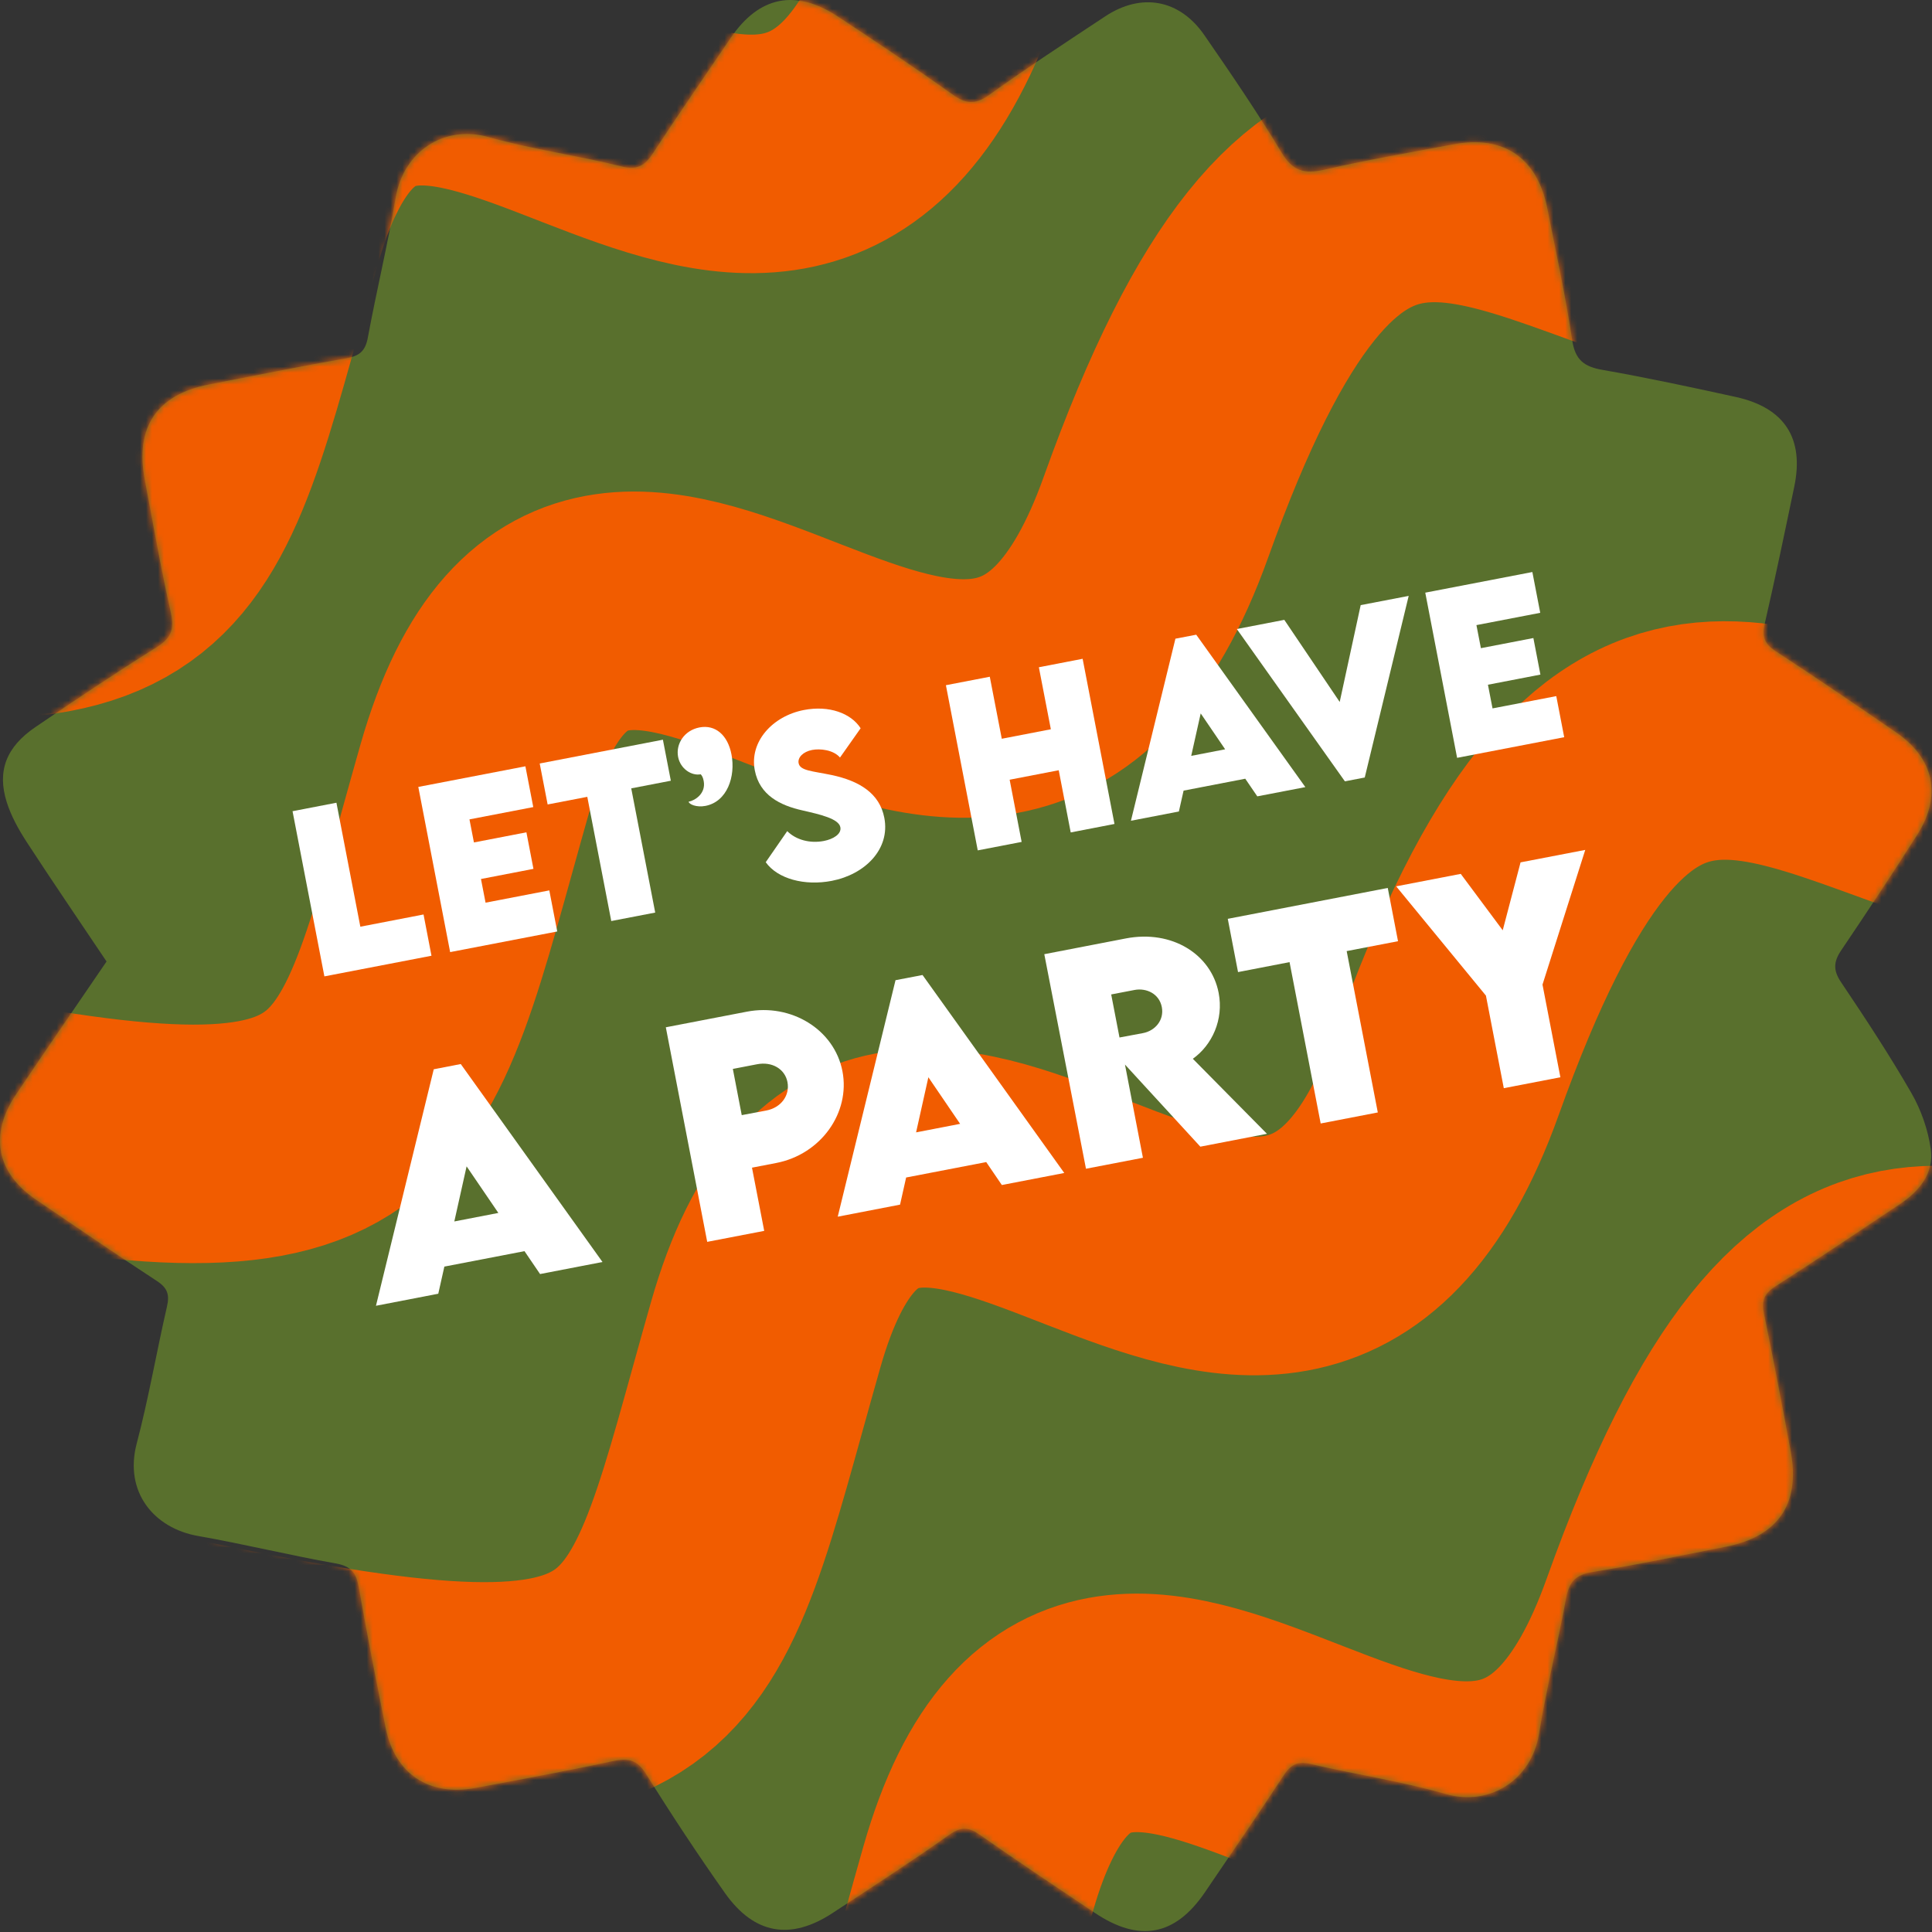
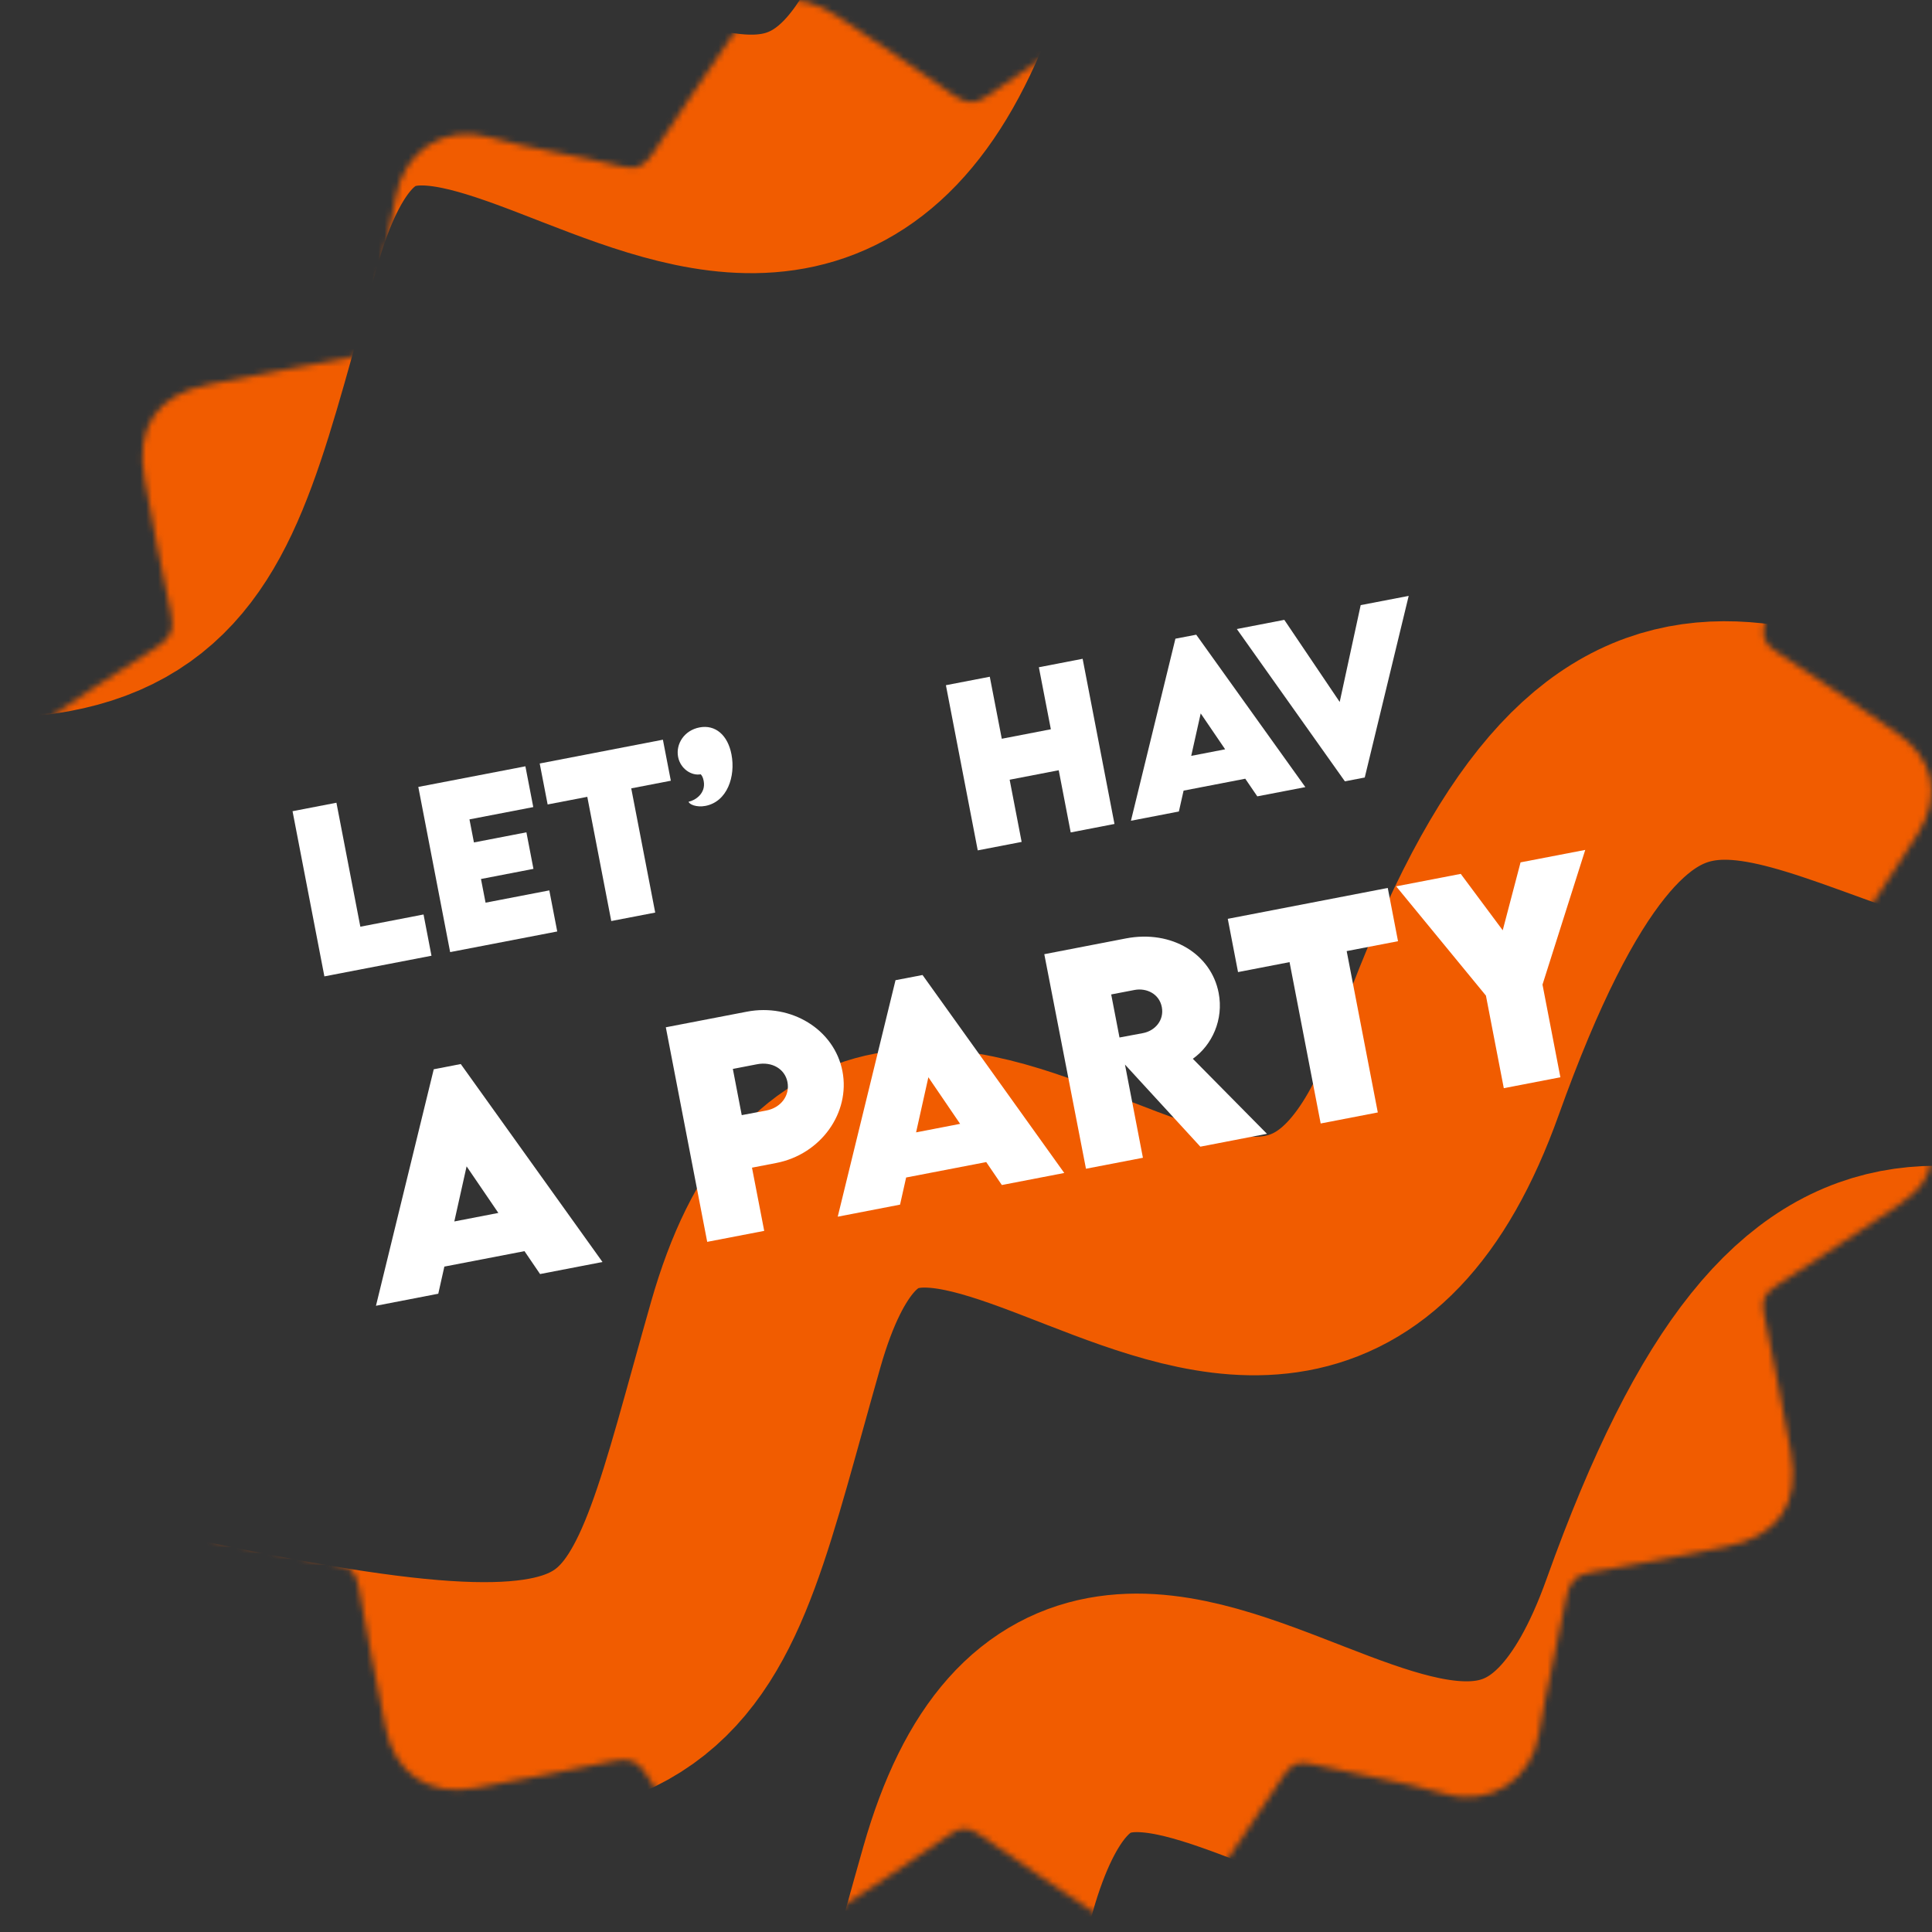
<svg xmlns="http://www.w3.org/2000/svg" width="324" height="324" viewBox="0 0 324 324" fill="none">
  <rect x="0" y="0" width="324" height="324" fill="#333333" stroke="none" />
-   <path d="M17.874 161.251C13.274 154.391 8.774 147.811 4.434 141.141C3.094 139.071 1.854 136.831 1.124 134.501C-0.516 129.291 1.054 125.261 5.914 121.951C12.604 117.391 19.334 112.892 26.194 108.592C28.544 107.122 29.314 105.711 28.684 102.891C27.014 95.472 25.704 87.962 24.284 80.481C22.604 71.681 26.284 66.192 34.984 64.492C42.704 62.992 50.404 61.431 58.144 60.072C60.294 59.691 61.274 58.852 61.684 56.632C63.134 48.791 65.024 41.032 66.354 33.172C67.664 25.401 74.454 20.881 81.944 22.991C89.244 25.052 96.824 26.061 104.194 27.901C106.944 28.591 108.184 27.752 109.574 25.611C113.794 19.122 118.214 12.771 122.544 6.361C127.274 -0.629 133.414 -1.909 140.504 2.772C146.964 7.032 153.404 11.332 159.694 15.822C161.934 17.422 163.504 17.631 165.874 15.931C172.244 11.351 178.824 7.061 185.364 2.732C191.424 -1.268 197.814 -0.119 201.964 5.881C206.424 12.341 210.864 18.831 214.894 25.552C216.774 28.692 218.734 29.241 222.094 28.462C229.264 26.811 236.524 25.572 243.764 24.201C252.154 22.611 257.804 26.471 259.484 34.952C260.934 42.301 262.544 49.621 263.654 57.022C264.154 60.361 265.644 61.492 268.754 62.032C276.234 63.342 283.664 64.942 291.094 66.572C299.274 68.371 302.594 73.511 300.904 81.602C299.304 89.281 297.704 96.972 295.944 104.622C295.454 106.772 295.904 107.992 297.784 109.212C304.574 113.642 311.274 118.221 317.954 122.811C324.364 127.211 325.694 133.412 321.524 139.982C317.374 146.512 313.104 152.962 308.774 159.372C307.484 161.282 307.404 162.722 308.744 164.712C312.844 170.812 316.894 176.961 320.554 183.321C322.174 186.141 323.334 189.452 323.784 192.662C324.354 196.722 321.924 199.732 318.594 201.942C311.644 206.562 304.734 211.252 297.704 215.742C295.814 216.952 295.374 218.182 295.814 220.312C297.414 228.012 298.884 235.732 300.314 243.462C301.934 252.232 298.174 257.671 289.404 259.391C281.934 260.851 274.484 262.431 266.974 263.641C264.124 264.101 263.114 265.391 262.624 268.071C261.234 275.671 259.314 283.171 258.084 290.791C256.864 298.411 249.884 303.011 242.424 300.851C235.024 298.711 227.334 297.581 219.814 295.821C217.604 295.301 216.464 295.921 215.264 297.741C210.964 304.321 206.504 310.801 202.094 317.301C197.094 324.671 191.054 325.801 183.574 320.771C177.154 316.451 170.704 312.181 164.374 307.731C162.464 306.391 161.194 306.271 159.184 307.701C152.784 312.231 146.194 316.501 139.634 320.811C132.594 325.441 126.484 324.411 121.574 317.461C116.974 310.951 112.584 304.291 108.364 297.521C106.904 295.181 105.464 294.771 102.924 295.311C95.244 296.961 87.504 298.381 79.784 299.831C71.944 301.301 66.224 297.491 64.674 289.741C63.104 281.911 61.544 274.071 60.174 266.211C59.754 263.791 58.894 262.651 56.314 262.191C48.594 260.831 40.954 258.941 33.234 257.591C25.784 256.291 20.794 250.182 22.924 242.092C24.924 234.512 26.244 226.751 28.004 219.101C28.464 217.101 28.074 215.971 26.304 214.821C19.514 210.391 12.834 205.781 6.114 201.231C-0.596 196.691 -1.866 190.321 2.714 183.511C7.714 176.061 12.804 168.671 17.884 161.221L17.874 161.251Z" fill="#59702D" />
  <mask id="mask0_53_1260" style="mask-type:luminance" maskUnits="userSpaceOnUse" x="0" y="0" width="324" height="324">
    <path d="M17.874 161.251C13.274 154.391 8.774 147.811 4.434 141.141C3.094 139.071 1.854 136.831 1.124 134.501C-0.516 129.291 1.054 125.261 5.914 121.951C12.604 117.391 19.334 112.891 26.194 108.591C28.544 107.121 29.314 105.711 28.684 102.891C27.014 95.472 25.704 87.962 24.284 80.481C22.604 71.681 26.284 66.192 34.984 64.492C42.704 62.992 50.404 61.431 58.144 60.072C60.294 59.691 61.274 58.852 61.684 56.632C63.134 48.791 65.024 41.032 66.354 33.172C67.664 25.401 74.454 20.881 81.944 22.991C89.244 25.052 96.824 26.061 104.194 27.901C106.944 28.591 108.184 27.752 109.574 25.611C113.794 19.122 118.214 12.771 122.544 6.362C127.274 -0.629 133.414 -1.909 140.504 2.771C146.964 7.031 153.404 11.332 159.694 15.822C161.934 17.422 163.504 17.631 165.874 15.931C172.244 11.351 178.824 7.061 185.364 2.731C191.424 -1.269 197.814 -0.119 201.964 5.881C206.424 12.341 210.864 18.831 214.894 25.552C216.774 28.692 218.734 29.241 222.094 28.462C229.264 26.811 236.524 25.572 243.764 24.201C252.154 22.611 257.804 26.471 259.484 34.952C260.934 42.301 262.544 49.621 263.654 57.022C264.154 60.361 265.644 61.492 268.754 62.032C276.234 63.342 283.664 64.942 291.094 66.572C299.274 68.371 302.594 73.511 300.904 81.602C299.304 89.281 297.704 96.972 295.944 104.621C295.454 106.771 295.904 107.991 297.784 109.211C304.574 113.641 311.274 118.222 317.954 122.812C324.364 127.212 325.694 133.412 321.524 139.982C317.374 146.512 313.104 152.962 308.774 159.372C307.484 161.282 307.404 162.722 308.744 164.712C312.844 170.812 316.894 176.962 320.554 183.322C322.174 186.142 323.334 189.451 323.784 192.661C324.354 196.721 321.924 199.731 318.594 201.941C311.644 206.561 304.734 211.252 297.704 215.742C295.814 216.952 295.374 218.181 295.814 220.311C297.414 228.011 298.884 235.731 300.314 243.461C301.934 252.231 298.174 257.672 289.404 259.392C281.934 260.852 274.484 262.432 266.974 263.642C264.124 264.102 263.114 265.392 262.624 268.072C261.234 275.672 259.314 283.172 258.084 290.792C256.864 298.412 249.884 303.012 242.424 300.852C235.024 298.712 227.334 297.582 219.814 295.822C217.604 295.302 216.464 295.922 215.264 297.742C210.964 304.322 206.504 310.802 202.094 317.302C197.094 324.672 191.054 325.802 183.574 320.772C177.154 316.452 170.704 312.182 164.374 307.732C162.464 306.392 161.194 306.272 159.184 307.702C152.784 312.232 146.194 316.501 139.634 320.811C132.594 325.441 126.484 324.411 121.574 317.461C116.974 310.951 112.584 304.292 108.364 297.522C106.904 295.182 105.464 294.771 102.924 295.311C95.244 296.961 87.504 298.382 79.784 299.832C71.944 301.302 66.224 297.492 64.674 289.742C63.104 281.912 61.544 274.071 60.174 266.211C59.754 263.791 58.894 262.651 56.314 262.191C48.594 260.831 40.954 258.941 33.234 257.591C25.784 256.291 20.794 250.181 22.924 242.091C24.924 234.511 26.244 226.752 28.004 219.102C28.464 217.102 28.074 215.972 26.304 214.822C19.514 210.392 12.834 205.782 6.114 201.232C-0.596 196.692 -1.866 190.322 2.714 183.512C7.714 176.062 12.804 168.671 17.884 161.221L17.874 161.251Z" fill="white" />
  </mask>
  <g mask="url(#mask0_53_1260)">
    <path d="M30.665 278.181C114.245 295.691 111.735 282.321 128.415 223.811C150.105 147.751 213.895 260.411 242.575 180.231C271.255 100.051 295.505 125.941 336.465 137.621" stroke="#F15C00" stroke-width="40" stroke-miterlimit="10" />
    <path d="M66.275 369.502C149.855 387.012 147.345 373.642 164.025 315.132C185.715 239.072 249.505 351.732 278.185 271.552C306.865 191.372 331.115 217.262 372.075 228.942" stroke="#F15C00" stroke-width="40" stroke-miterlimit="10" />
    <path d="M-53.666 93.352C29.915 110.861 27.404 97.492 44.084 38.981C65.775 -37.078 129.564 75.582 158.244 -4.598C186.924 -84.778 211.174 -58.889 252.134 -47.209" stroke="#F15C00" stroke-width="40" stroke-miterlimit="10" />
-     <path d="M-18.055 184.681C65.525 202.191 63.015 188.821 79.695 130.311C101.385 54.252 165.175 166.911 193.855 86.731C222.535 6.551 246.785 32.441 287.745 44.121" stroke="#F15C00" stroke-width="40" stroke-miterlimit="10" />
  </g>
  <path d="M71.03 153.37L72.36 160.28L54.4 163.74L49.06 136.04L56.42 134.62L60.43 155.41L71.03 153.36V153.37Z" fill="white" />
  <path d="M78.73 137.41L79.48 141.28L88.28 139.58L89.46 145.71L80.66 147.41L81.43 151.38L92.12 149.32L93.45 156.21L75.49 159.67L70.15 131.97L88.11 128.51L89.43 135.35L78.74 137.41H78.73Z" fill="white" />
  <path d="M112.49 130.93L105.86 132.21L109.88 153.04L102.51 154.46L98.49 133.63L91.84 134.91L90.51 128.04L111.17 124.05L112.5 130.93H112.49Z" fill="white" />
  <path d="M115.49 134.45C116.57 134.24 118.41 133.07 118.01 130.97C117.89 130.33 117.71 130.06 117.51 129.85C116 130.14 114.11 128.96 113.72 126.94C113.3 124.76 114.75 122.48 117.31 121.99C119.96 121.48 122.05 123.27 122.67 126.52C123.38 130.2 121.97 134.44 118.31 135.15C116.78 135.44 115.57 134.88 115.48 134.45H115.49Z" fill="white" />
-   <path d="M128.41 144.6L132.02 139.38C133.5 140.86 135.85 141.48 138.17 141.03C139.73 140.73 141.15 139.87 140.93 138.73C140.66 137.3 137.58 136.6 134.63 135.92C130.83 135.08 127.38 133.36 126.58 129.18C125.65 124.39 129.55 120.09 134.81 119.07C139.04 118.25 142.72 119.61 144.33 122.13L140.87 127.04C139.76 125.74 137.51 125.51 136.19 125.77C134.68 126.06 133.74 127.04 133.93 127.99C134.18 129.26 136.22 129.3 139.45 129.97C144.13 130.96 147.51 133.05 148.3 137.14C149.32 142.42 145.04 146.65 139.49 147.72C134.94 148.6 130.41 147.39 128.42 144.6H128.41Z" fill="white" />
  <path d="M181.56 110.48L186.9 138.18L179.56 139.6L177.55 129.17L169.32 130.76L171.33 141.19L163.97 142.61L158.63 114.91L165.99 113.49L168 123.89L176.23 122.3L174.22 111.9L181.56 110.48Z" fill="white" />
  <path d="M208.84 130.59L198.49 132.59L197.7 136.09L189.66 137.64L197.12 107.11L200.61 106.44L218.91 132L210.85 133.55L208.83 130.59H208.84ZM205.46 125.66L201.36 119.64L199.77 126.76L205.46 125.66Z" fill="white" />
  <path d="M236.24 99.93L228.87 130.39L225.54 131.03L207.42 105.49L215.38 103.95L224.67 117.72L228.19 101.48L236.25 99.93H236.24Z" fill="white" />
-   <path d="M247.6 104.83L248.35 108.7L257.15 107L258.33 113.13L249.53 114.83L250.3 118.8L260.99 116.74L262.32 123.63L244.36 127.09L239.02 99.39L256.98 95.93L258.3 102.77L247.61 104.83H247.6Z" fill="white" />
  <path d="M87.96 209.82L74.52 212.41L73.5 216.96L63.05 218.98L72.74 179.32L77.27 178.44L101.04 211.64L90.57 213.66L87.95 209.81L87.96 209.82ZM83.58 203.42L78.25 195.6L76.19 204.84L83.58 203.41V203.42Z" fill="white" />
  <path d="M111.65 172.28L125.25 169.66C132.66 168.23 139.92 172.62 141.28 179.65C142.62 186.59 137.69 193.59 130.15 195.04L126.11 195.82L128.16 206.42L118.6 208.26L111.66 172.28H111.65ZM132.06 181.47C131.64 179.28 129.49 177.98 126.94 178.48L122.9 179.26L124.39 187.01L128.44 186.25C131.01 185.78 132.48 183.69 132.06 181.48V181.47Z" fill="white" />
  <path d="M165.4 194.88L151.96 197.47L150.94 202.02L140.49 204.04L150.18 164.38L154.71 163.51L178.48 196.71L168.01 198.73L165.39 194.88H165.4ZM161.02 188.48L155.69 180.66L153.63 189.9L161.02 188.47V188.48Z" fill="white" />
  <path d="M201.3 192.3L188.66 178.53L191.67 194.16L182.12 196L175.13 160.02L188.79 157.38C196.56 155.88 203.13 160.05 204.37 166.51C205.24 171 203.26 175.27 200.04 177.56L212.47 190.14L201.29 192.3H201.3ZM187.74 173.99L191.65 173.26C193.69 172.89 195.26 171.1 194.84 168.89C194.41 166.66 192.27 165.64 190.26 166.02L186.35 166.77L187.74 173.98V173.99Z" fill="white" />
  <path d="M234.46 157.84L225.84 159.5L231.06 186.56L221.48 188.41L216.26 161.35L207.62 163.02L205.9 154.09L232.73 148.91L234.45 157.84H234.46Z" fill="white" />
  <path d="M249.18 166.95L234.14 148.64L244.97 146.55L252.01 156.01L255 144.62L265.85 142.53L258.68 165.12L261.68 180.66L252.19 182.49L249.19 166.95H249.18Z" fill="white" />
</svg>